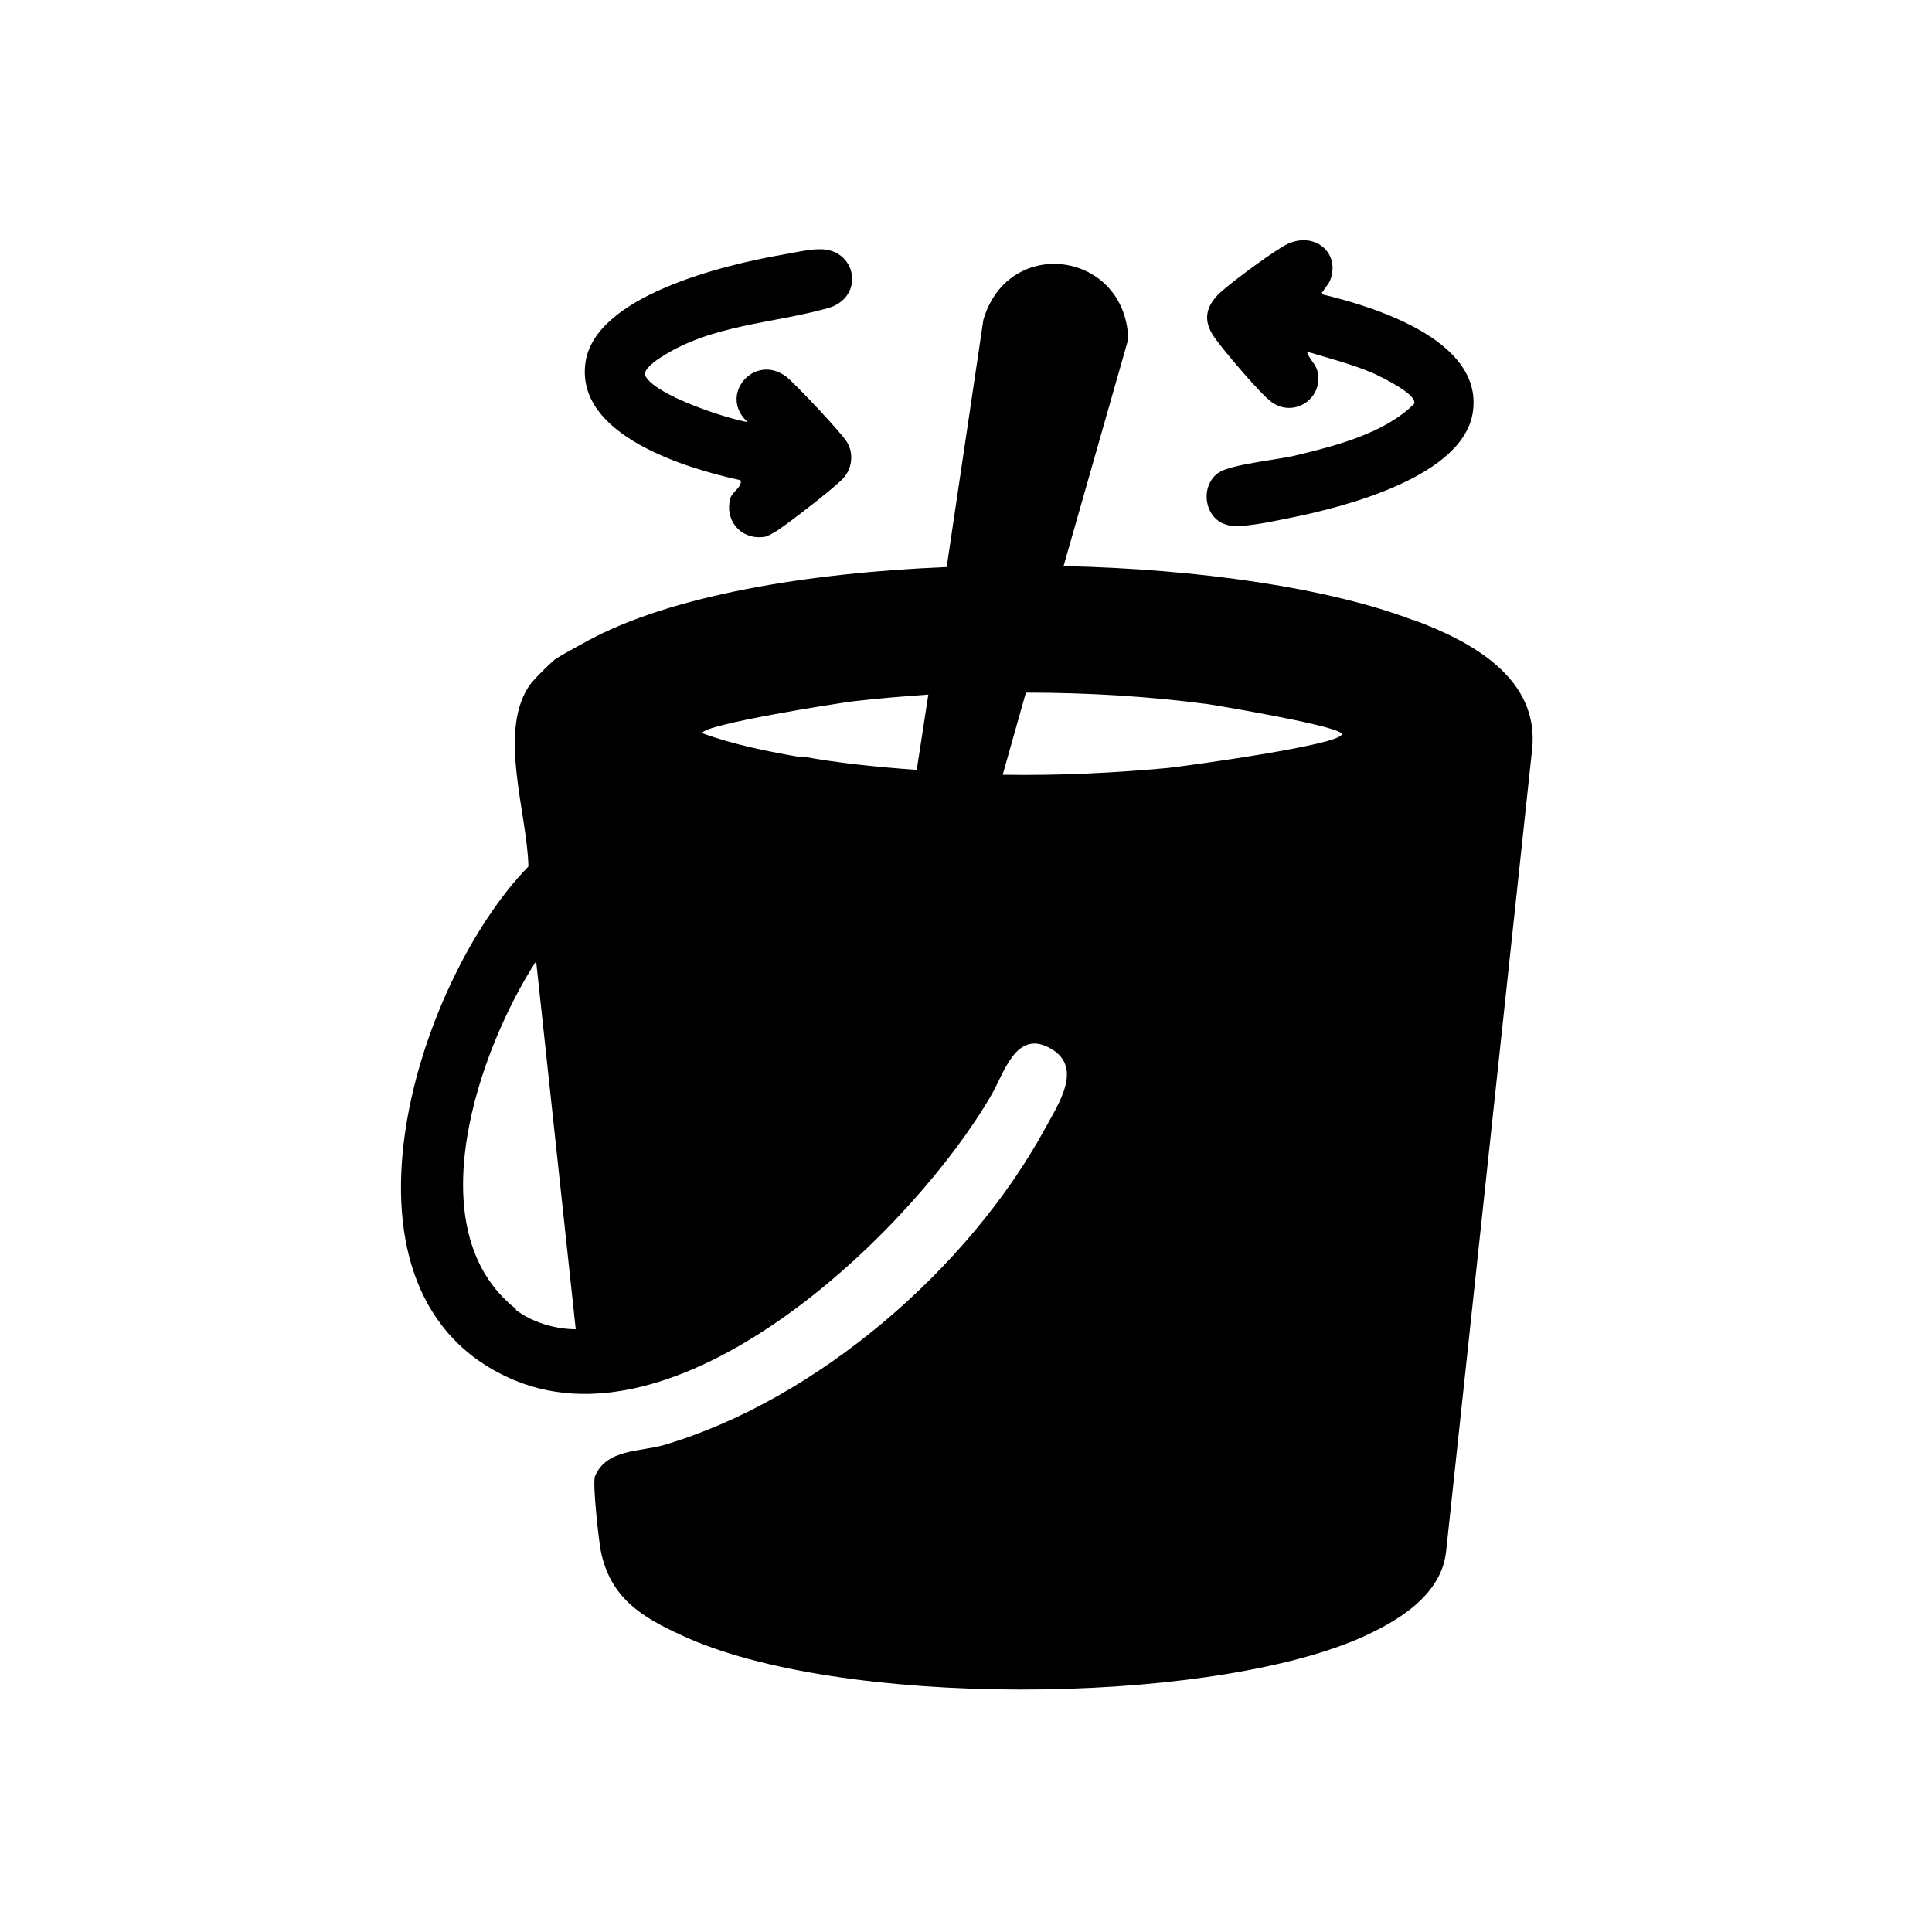
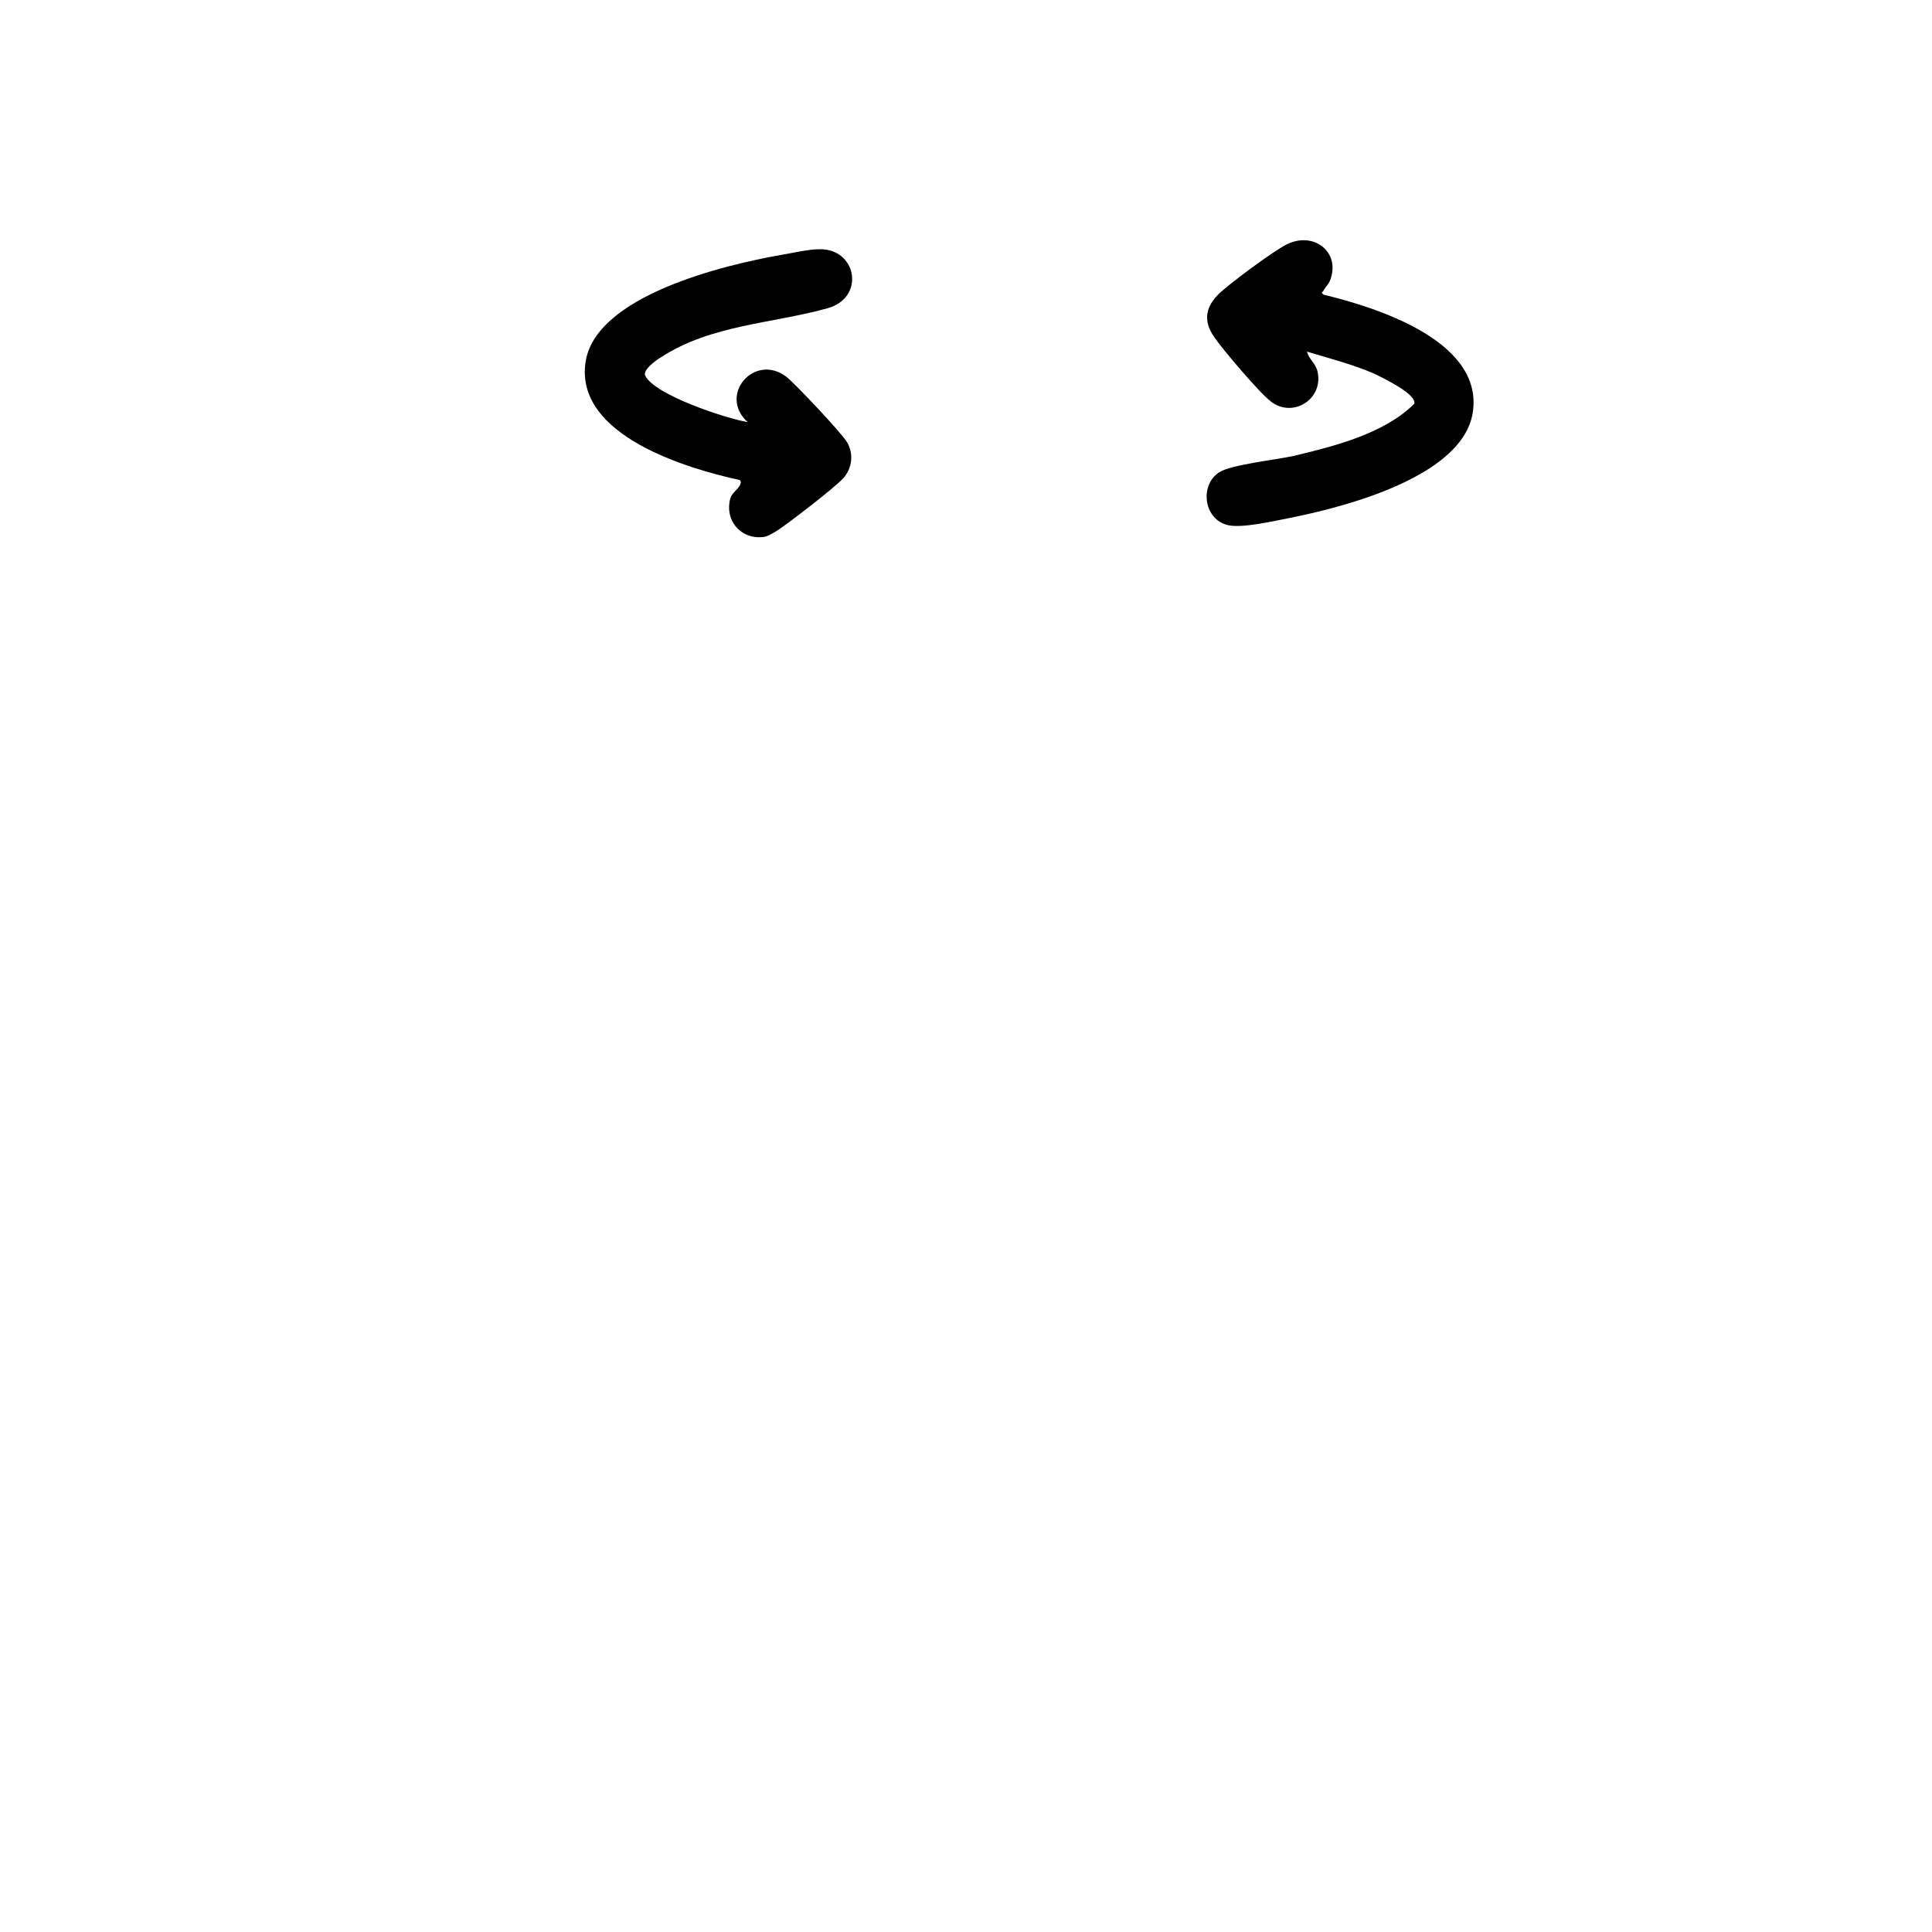
<svg xmlns="http://www.w3.org/2000/svg" id="Layer_1" version="1.1" viewBox="0 0 200 200">
-   <path d="M146.3,64.2c-8.6-3.3-22.1-5.3-36.2-5.6l6.7-23.5c-.3-9.1-12.4-10.8-15-2l-3.8,25.6c-14.6.6-28.6,3-37.1,7.6-.9.5-2.8,1.5-3.5,2-.6.5-1.9,1.8-2.4,2.4-3.6,4.7-.4,13.5-.3,19-11.7,12-22,44.6-1.4,53.2,17.6,7.3,41.3-15.7,49.3-29.5,1.3-2.2,2.5-6.7,5.9-5,3.8,1.9,1.1,5.8-.3,8.4-7.9,14.5-23.6,28.1-39.5,32.8-2.5.7-5.9.4-7.1,3.2-.3.7.4,6.8.6,7.8,1,4.8,4.2,6.8,8.4,8.7,16.1,7.5,53.6,7.3,69.9.4,3.9-1.7,8.7-4.4,9.2-9.1l8.9-83c.8-7.4-6.3-11.2-12.2-13.4ZM53.4,135.5c-10.4-8.2-3.8-26.9,2.1-36l4.1,38.1c-2.1,0-4.5-.7-6.2-2ZM83,78.4c-3.5-.6-7-1.3-10.3-2.5,0-.9,14-3.1,15.6-3.3,2.5-.3,5.1-.5,7.8-.7l-1.2,7.8c-4.1-.3-8.1-.7-11.9-1.4ZM120.9,79.5c-5.4.5-11.2.8-17.1.7l2.4-8.5c6.5,0,12.9.4,18.9,1.2,1.3.2,13.8,2.3,13.8,3.1,0,1.1-16.2,3.3-18,3.5Z" />
  <path d="M76.7,49.9c-.1.7-.9,1-1.1,1.7-.6,2.2,1,4.2,3.3,4,.5,0,1.1-.4,1.6-.7,1.2-.8,5.9-4.4,6.8-5.4.9-1,1.1-2.5.4-3.7-.5-.9-5.4-6.1-6.3-6.8-3.3-2.5-7.1,1.9-4,4.7-2.3-.4-9.6-2.8-10.6-4.8-.3-.6,1.1-1.6,1.6-1.9,5.2-3.4,11.6-3.5,17.3-5.1,3.9-1.1,3-6.2-.9-6.1-1.1,0-2.8.4-4,.6-5.7,1-19.3,4.2-20.2,11.2-1,7.5,10.5,10.9,16,12.1Z" />
  <path d="M131.6,41.6c2.3,1.7,5.4-.3,4.8-3.1-.2-.9-.9-1.3-1.1-2.1,2.3.7,4.7,1.3,7,2.3.8.4,4.4,2.1,4.1,3.1-3.1,3.1-8.3,4.4-12.5,5.4-1.8.4-6.5.9-7.7,1.7-2,1.3-1.6,4.7.7,5.4,1.4.5,5.1-.4,6.7-.7,5.5-1.1,18.2-4.3,18.9-11.2.8-7.2-10.1-10.6-15.5-11.9-.3-.3-.1-.2,0-.4.2-.4.5-.6.7-1.1,1.1-2.9-1.7-5.1-4.5-3.7-1.4.7-5.7,3.9-6.9,5-1.5,1.4-1.8,2.9-.6,4.6.8,1.2,4.8,5.9,5.8,6.6Z" />
</svg>